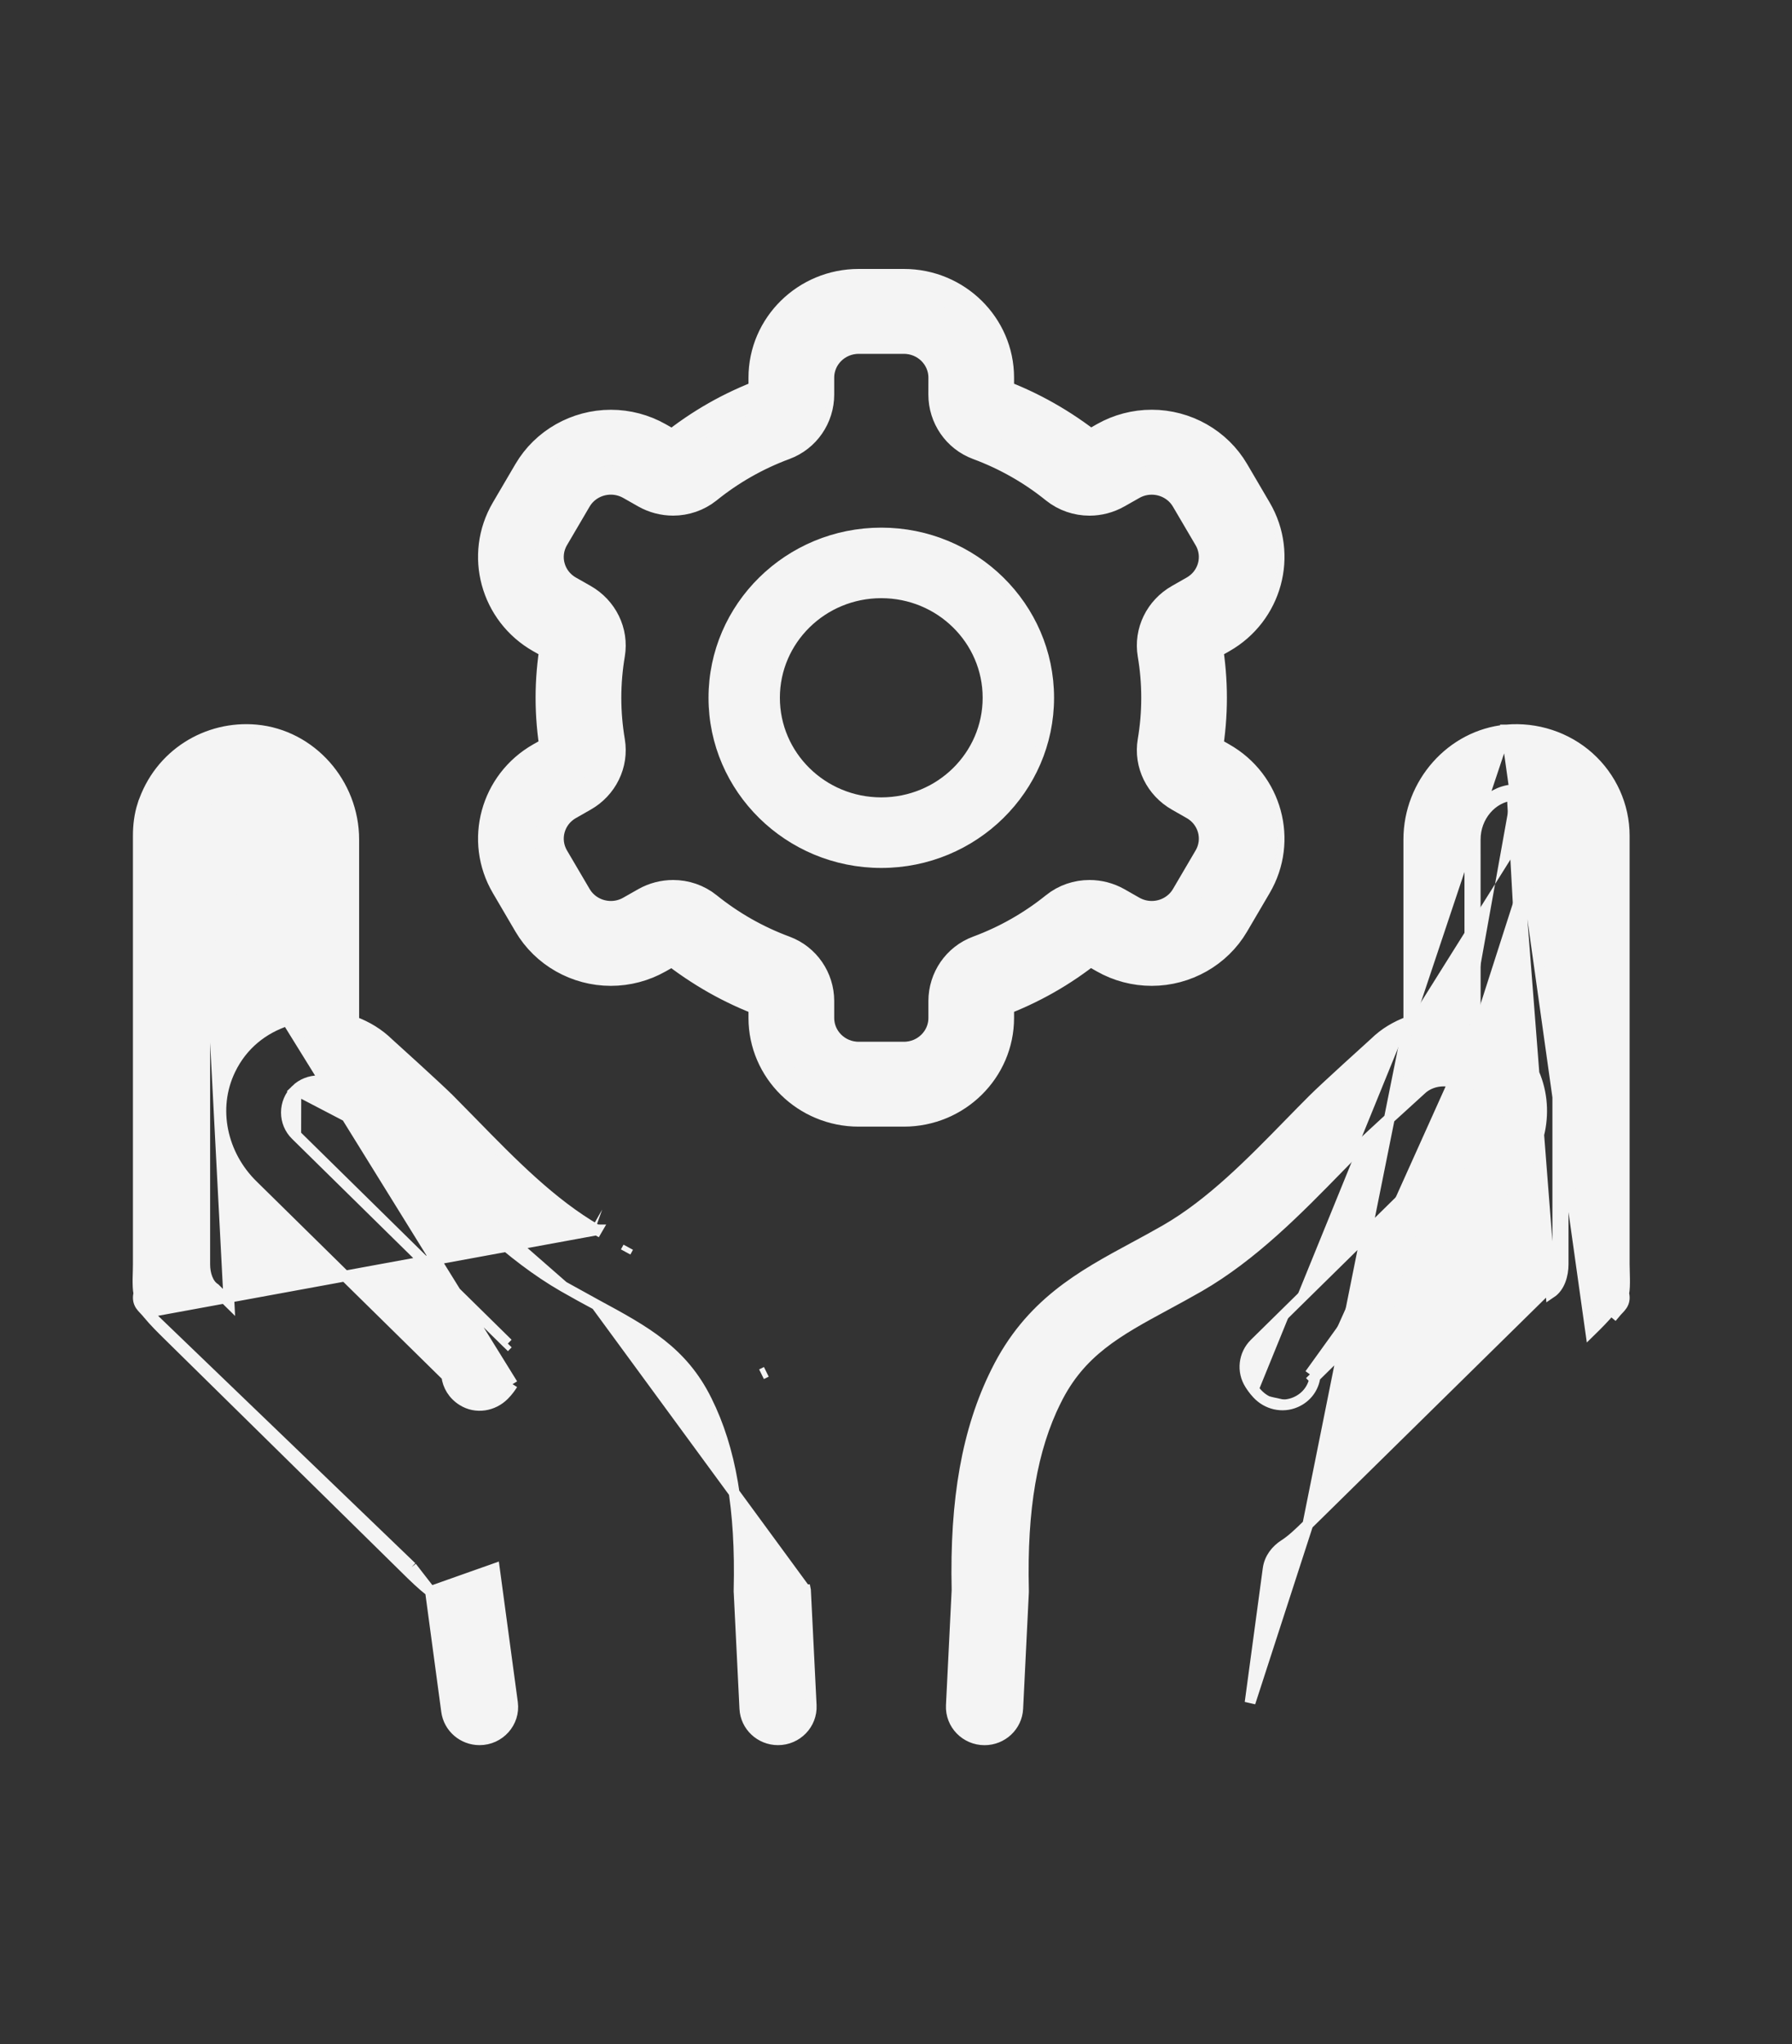
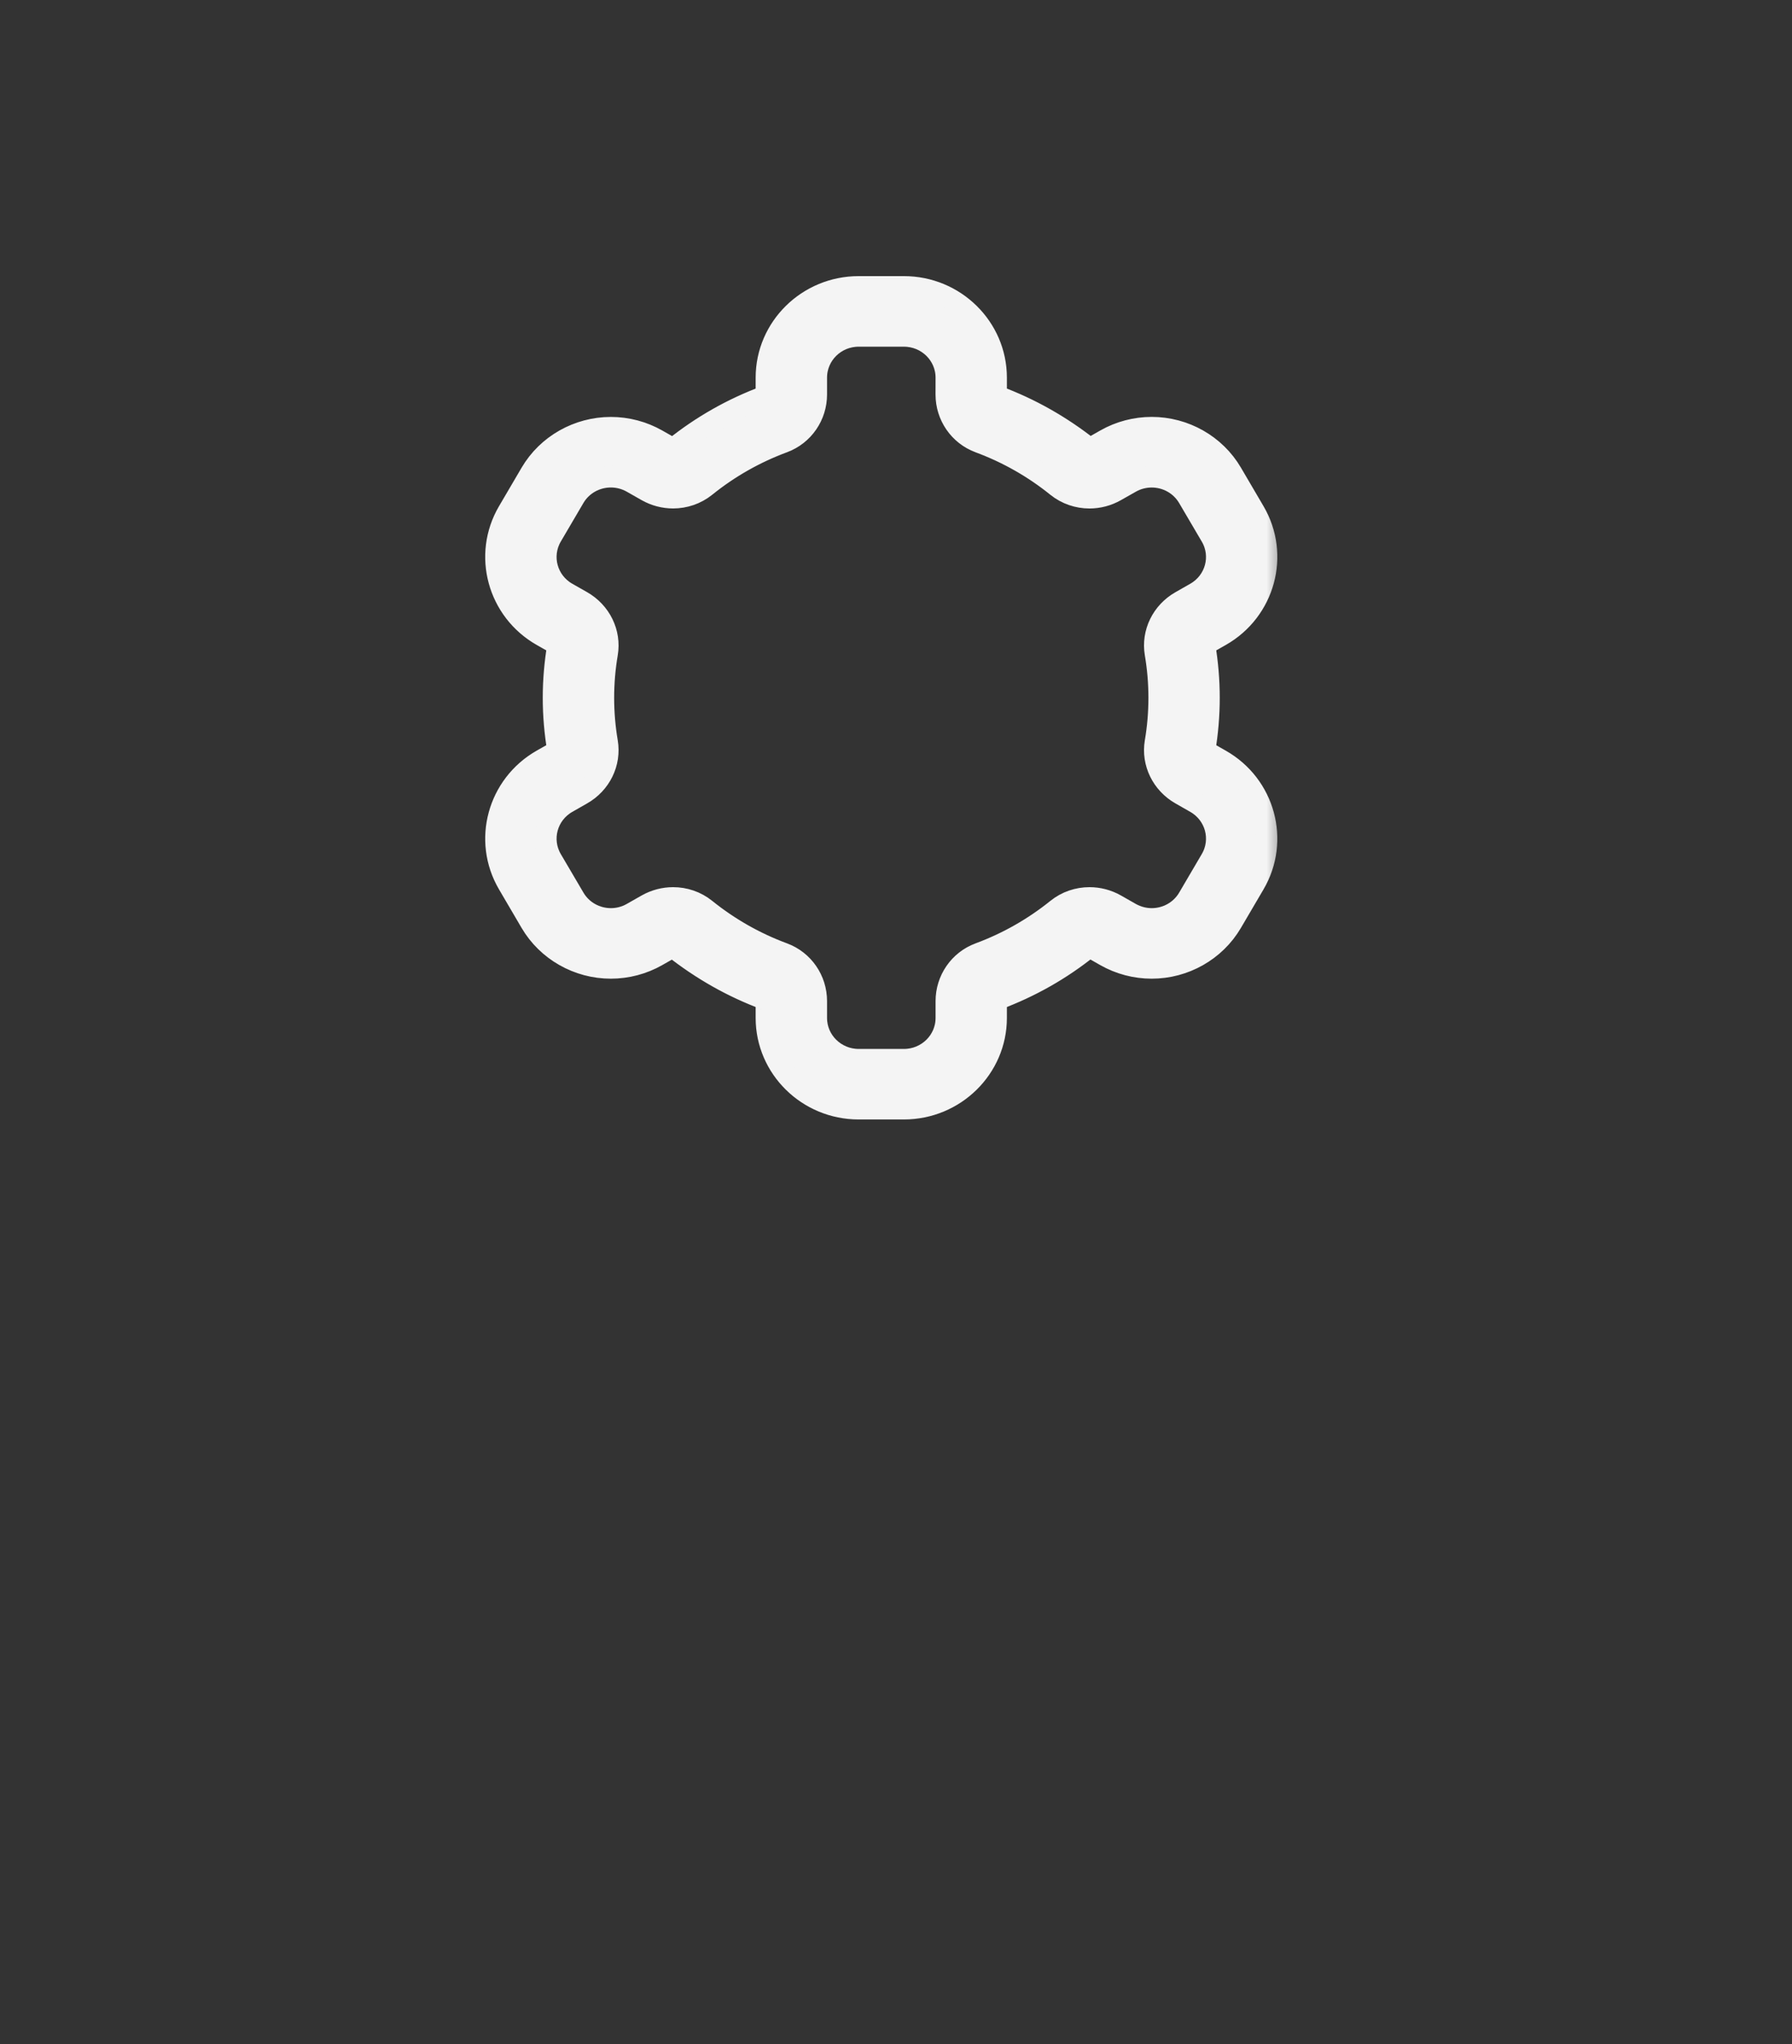
<svg xmlns="http://www.w3.org/2000/svg" width="50" height="57" viewBox="0 0 50 57" fill="none">
  <rect x="0" y="0" width="50" height="57" fill="#333333" stroke="none" />
-   <path d="M42.027 20.357L42.028 20.357C42.861 20.281 43.707 20.554 44.333 21.114C44.959 21.674 45.319 22.472 45.319 23.302L45.319 35.255C45.319 35.303 45.321 35.366 45.323 35.438L45.323 35.438C45.325 35.51 45.328 35.589 45.328 35.669C45.33 35.805 45.327 35.957 45.305 36.072C45.318 36.125 45.323 36.178 45.318 36.228C45.312 36.294 45.289 36.349 45.258 36.396C45.23 36.439 45.194 36.477 45.163 36.51L45.154 36.519C45.124 36.551 45.093 36.584 45.059 36.625C45.059 36.625 45.059 36.625 45.059 36.625L44.943 36.529C44.762 36.749 44.569 36.94 44.382 37.123L42.027 20.357ZM42.027 20.357C40.498 20.499 39.308 21.843 39.308 23.412L39.308 28.49M42.027 20.357L39.308 28.49M39.308 28.49C38.955 28.619 38.628 28.811 38.36 29.075C38.275 29.151 36.96 30.34 36.65 30.651C36.434 30.866 36.215 31.09 35.993 31.317L35.993 31.317C34.903 32.433 33.793 33.567 32.526 34.298C32.228 34.469 31.936 34.627 31.649 34.782L31.649 34.782L31.641 34.786C30.167 35.583 28.734 36.357 27.796 38.255C26.989 39.878 26.646 41.818 26.703 44.344L26.544 47.558L26.544 47.558C26.519 48.082 26.943 48.517 27.47 48.517H27.471C27.963 48.517 28.373 48.136 28.397 47.647L28.557 44.401L28.557 44.401V44.393L28.557 44.369L28.557 44.343H28.557L28.557 44.339C28.502 42.076 28.793 40.404 29.461 39.058L29.462 39.058C30.139 37.687 31.173 37.124 32.54 36.385C32.838 36.224 33.146 36.057 33.461 35.876L33.461 35.876C34.954 35.015 36.22 33.719 37.323 32.591L37.328 32.585L37.328 32.585C37.546 32.362 37.76 32.144 37.97 31.933L37.971 31.933C38.202 31.701 39.233 30.765 39.638 30.398L39.638 30.398L39.642 30.394C39.98 30.062 40.585 30.062 40.924 30.394C41.093 30.561 41.187 30.784 41.187 31.023C41.187 31.262 41.094 31.484 40.926 31.649L40.926 31.649L35.008 37.468C34.703 37.769 34.647 38.239 34.877 38.601L34.877 38.601C34.922 38.672 34.986 38.767 35.081 38.868M39.308 28.49L36.49 42.513L42.788 36.32L42.893 36.427L42.788 36.32L43.17 35.944L43.181 35.934L43.193 35.926C43.369 35.808 43.465 35.54 43.465 35.256V23.302C43.465 22.988 43.327 22.684 43.086 22.468M35.081 38.868C35.081 38.868 35.081 38.868 35.081 38.868L35.19 38.766L35.081 38.868ZM35.081 38.868C35.352 39.16 35.776 39.264 36.15 39.102M36.15 39.102C36.471 38.962 36.651 38.687 36.691 38.395M36.15 39.102L36.091 38.965L36.15 39.102C36.15 39.102 36.15 39.102 36.15 39.102ZM36.691 38.395L42.13 33.047C42.984 32.208 43.278 30.917 42.754 29.832L42.754 29.832C42.41 29.12 41.826 28.676 41.162 28.459M36.691 38.395L36.653 38.433L36.548 38.326M36.691 38.395C36.694 38.376 36.696 38.357 36.698 38.337L36.548 38.326M41.162 28.459L41.161 23.412C41.161 22.765 41.628 22.23 42.2 22.177L42.201 22.177C42.238 22.174 42.275 22.172 42.313 22.172C42.6 22.172 42.87 22.275 43.086 22.468M41.162 28.459L41.162 28.57L41.012 28.57M41.162 28.459C41.126 28.448 41.089 28.437 41.053 28.426L41.012 28.57M43.086 22.468C43.086 22.468 43.086 22.468 43.086 22.468L43.186 22.356M43.086 22.468L43.186 22.356M43.186 22.356C42.943 22.138 42.637 22.022 42.313 22.022C42.271 22.022 42.229 22.024 42.186 22.028M43.186 22.356C43.458 22.6 43.614 22.944 43.614 23.302V35.256C43.614 35.56 43.514 35.892 43.276 36.051L42.186 22.028M42.186 22.028C41.528 22.089 41.011 22.697 41.011 23.412L41.012 28.57M42.186 22.028L42.619 29.897M41.012 28.57C41.685 28.763 42.277 29.191 42.619 29.897M42.619 29.897C43.112 30.918 42.838 32.141 42.025 32.94L36.548 38.326M42.619 29.897L36.548 38.326M35.383 43.748L34.879 47.481L36.49 42.513C36.249 42.75 36.043 42.946 35.838 43.077L35.838 43.077C35.605 43.225 35.422 43.458 35.383 43.748L35.383 43.748Z" fill="#F4F4F4" stroke="#F4F4F4" stroke-width="0.3px" />
-   <path d="M4.096 36.598C4.071 36.569 4.047 36.544 4.024 36.519C4.021 36.517 4.018 36.514 4.016 36.511C3.985 36.478 3.949 36.44 3.92 36.397C3.89 36.349 3.867 36.295 3.861 36.229C3.856 36.178 3.861 36.126 3.874 36.072C3.852 35.958 3.849 35.806 3.85 35.669C3.851 35.59 3.853 35.51 3.856 35.439L3.856 35.439C3.858 35.367 3.859 35.304 3.859 35.256V23.301C3.859 23.017 3.894 22.726 3.983 22.448L3.984 22.448L3.984 22.448C4.444 21.027 5.79 20.232 7.15 20.357L7.15 20.357C8.679 20.499 9.87 21.843 9.87 23.412C9.87 23.412 9.87 23.412 9.87 23.412L9.87 28.491C10.228 28.622 10.561 28.821 10.842 29.096C10.924 29.169 12.22 30.341 12.528 30.65C12.528 30.65 12.528 30.65 12.528 30.65C12.529 30.65 12.529 30.65 12.529 30.65C12.726 30.848 12.927 31.053 13.13 31.261L13.185 31.317L13.185 31.317C14.275 32.432 15.385 33.566 16.652 34.297M4.096 36.598L16.652 34.297M4.096 36.598L4.119 36.626C4.308 36.855 4.515 37.058 4.692 37.232L4.698 37.238L11.379 43.808L11.484 43.701M4.096 36.598L11.484 43.701M16.652 34.297C16.652 34.297 16.652 34.297 16.652 34.297L16.578 34.427L16.653 34.298C16.652 34.298 16.652 34.298 16.652 34.297ZM11.484 43.701L11.379 43.808C11.546 43.972 11.761 44.183 12.011 44.38M11.484 43.701L12.011 44.38M12.011 44.38L12.461 47.722L12.461 47.722C12.523 48.178 12.917 48.516 13.38 48.516C13.937 48.516 14.373 48.032 14.299 47.482C14.299 47.482 14.299 47.482 14.299 47.482L13.795 43.749L12.011 44.38ZM5.713 23.301L5.713 35.257C5.713 35.54 5.809 35.808 5.985 35.925L5.997 35.933L6.007 35.943L6.39 36.32L5.713 23.301ZM5.713 23.301C5.713 23.301 5.713 23.301 5.713 23.301C5.713 22.988 5.85 22.683 6.092 22.467C6.308 22.274 6.578 22.172 6.864 22.172C6.902 22.172 6.939 22.173 6.976 22.177L6.977 22.177C7.55 22.23 8.016 22.764 8.016 23.412V28.459M5.713 23.301L8.016 28.459M8.016 28.459C7.351 28.675 6.767 29.12 6.424 29.831C5.899 30.916 6.194 32.208 7.048 33.047C7.048 33.047 7.048 33.047 7.048 33.047L12.466 38.375C12.496 38.64 12.645 38.893 12.903 39.054C13.282 39.292 13.759 39.209 14.063 38.903L14.063 38.903C14.175 38.791 14.25 38.681 14.301 38.6M8.016 28.459L14.301 38.6M14.301 38.6C14.301 38.6 14.301 38.6 14.301 38.6L14.175 38.52L14.301 38.6ZM14.169 37.468L14.065 37.574L14.169 37.468L14.169 37.468ZM14.169 37.468L8.252 31.65M14.169 37.468L8.252 31.65M8.252 31.65C8.084 31.484 7.991 31.262 7.991 31.023C7.992 30.784 8.085 30.561 8.255 30.394M8.252 31.65L8.255 30.394M8.255 30.394C8.593 30.062 9.174 30.04 9.56 30.417L9.56 30.417L9.564 30.421C9.945 30.765 10.977 31.702 11.209 31.934L8.255 30.394ZM16.638 36.384C18.005 37.123 19.039 37.686 19.717 39.058L19.717 39.059C20.386 40.402 20.676 42.075 20.621 44.338H20.621V44.342L20.621 44.368L20.621 44.392H20.621L20.622 44.4L20.782 47.646C20.806 48.135 21.215 48.516 21.708 48.516C22.235 48.516 22.659 48.081 22.634 47.557L22.634 47.557L22.475 44.343M16.638 36.384L22.475 44.343M16.638 36.384C16.34 36.224 16.032 36.057 15.718 35.876M16.638 36.384L15.718 35.876M22.475 44.343C22.475 44.345 22.475 44.347 22.475 44.349L22.325 44.346L22.474 44.338L22.475 44.343ZM15.718 35.876L15.718 35.876C14.226 35.016 12.961 33.722 11.859 32.595L11.851 32.586C11.832 32.567 11.813 32.548 11.795 32.529C11.596 32.326 11.401 32.126 11.209 31.934L15.718 35.876ZM17.529 34.781L17.457 34.913L17.529 34.781L17.529 34.781ZM21.382 38.256L21.248 38.322L21.382 38.256C21.382 38.256 21.382 38.256 21.382 38.256Z" fill="#F4F4F4" stroke="#F4F4F4" stroke-width="0.3px" />
  <mask id="path-3-outside-1_3447_896" maskUnits="userSpaceOnUse" x="12.838" y="7" width="23" height="25" fill="black">
    <rect fill="#FFFFFF" x="12.838" y="7" width="23" height="25" />
-     <path d="M34.054 17.725C35.282 17.027 35.705 15.476 34.996 14.268L34.365 13.192C33.907 12.411 33.052 11.926 32.135 11.926C31.685 11.926 31.24 12.043 30.849 12.265L30.432 12.502C30.418 12.509 30.407 12.511 30.399 12.511C29.608 11.884 28.744 11.394 27.813 11.05C27.809 11.048 27.794 11.031 27.794 11.004V10.531C27.794 9.136 26.64 8 25.221 8H23.958C22.539 8 21.384 9.136 21.384 10.531L21.384 11.004C21.384 11.032 21.37 11.048 21.365 11.05C20.434 11.395 19.571 11.885 18.8 12.506C18.788 12.508 18.78 12.509 18.773 12.509C18.76 12.509 18.753 12.506 18.746 12.502L18.33 12.266C17.939 12.044 17.494 11.927 17.044 11.927C16.127 11.927 15.272 12.411 14.813 13.193L14.182 14.268C13.473 15.476 13.896 17.028 15.124 17.725L15.537 17.959C15.559 17.972 15.569 17.991 15.567 18.002C15.486 18.484 15.444 18.974 15.444 19.459C15.444 19.945 15.486 20.435 15.567 20.916C15.569 20.928 15.559 20.947 15.537 20.959L15.124 21.193C13.896 21.891 13.473 23.442 14.182 24.65L14.813 25.726C15.272 26.507 16.127 26.992 17.043 26.992C17.494 26.992 17.938 26.875 18.329 26.653L18.746 26.416C18.76 26.409 18.771 26.407 18.779 26.407C19.571 27.034 20.434 27.524 21.365 27.868C21.369 27.87 21.384 27.887 21.384 27.914V28.387C21.384 29.782 22.538 30.918 23.957 30.918H25.22C26.639 30.918 27.794 29.782 27.794 28.387V27.914C27.794 27.887 27.808 27.87 27.813 27.868C28.743 27.523 29.607 27.034 30.378 26.412C30.389 26.411 30.398 26.41 30.405 26.41C30.418 26.41 30.425 26.412 30.432 26.416L30.848 26.653C31.239 26.875 31.684 26.992 32.134 26.992C33.051 26.992 33.906 26.507 34.364 25.726L34.995 24.651C35.705 23.442 35.282 21.891 34.053 21.194L33.641 20.959C33.619 20.947 33.609 20.928 33.611 20.917C33.692 20.435 33.733 19.945 33.733 19.459C33.733 18.974 33.692 18.484 33.611 18.002C33.609 17.991 33.618 17.972 33.641 17.959L34.054 17.725ZM33.358 16.54L32.946 16.775C32.427 17.069 32.141 17.645 32.239 18.226C32.307 18.628 32.343 19.039 32.343 19.459C32.343 19.88 32.307 20.291 32.239 20.693C32.141 21.273 32.427 21.849 32.946 22.144L33.358 22.379C33.924 22.7 34.118 23.411 33.791 23.968L33.16 25.043C32.941 25.416 32.544 25.625 32.135 25.625C31.934 25.625 31.731 25.574 31.544 25.469L31.128 25.232C30.901 25.104 30.649 25.04 30.399 25.04C30.077 25.04 29.757 25.145 29.497 25.355C28.851 25.875 28.119 26.295 27.323 26.589C26.765 26.796 26.404 27.329 26.404 27.916V28.388C26.404 29.03 25.874 29.551 25.221 29.551H23.959C23.306 29.551 22.776 29.03 22.776 28.388V27.916C22.776 27.329 22.415 26.796 21.857 26.589C21.061 26.295 20.329 25.875 19.683 25.355C19.423 25.145 19.103 25.04 18.781 25.04C18.531 25.04 18.279 25.104 18.052 25.232L17.635 25.469C17.449 25.575 17.246 25.625 17.045 25.625C16.636 25.625 16.239 25.416 16.02 25.043L15.388 23.968C15.062 23.411 15.256 22.7 15.821 22.379L16.233 22.144C16.752 21.85 17.038 21.274 16.94 20.693C16.872 20.291 16.836 19.879 16.836 19.459C16.836 19.039 16.872 18.628 16.94 18.226C17.038 17.645 16.752 17.07 16.233 16.774L15.821 16.54C15.255 16.219 15.062 15.508 15.388 14.951L16.019 13.876C16.238 13.503 16.636 13.294 17.045 13.294C17.245 13.294 17.449 13.345 17.635 13.45L18.052 13.687C18.279 13.815 18.53 13.879 18.781 13.879C19.103 13.879 19.422 13.773 19.683 13.564C20.328 13.043 21.061 12.624 21.856 12.33C22.414 12.123 22.776 11.59 22.776 11.003V10.531C22.776 9.889 23.305 9.368 23.958 9.368H25.221C25.874 9.368 26.404 9.889 26.404 10.531L26.403 11.004C26.403 11.591 26.765 12.124 27.323 12.331C28.118 12.625 28.851 13.044 29.496 13.565C29.757 13.774 30.076 13.88 30.398 13.88C30.648 13.88 30.9 13.816 31.127 13.687L31.544 13.451C31.73 13.345 31.934 13.295 32.134 13.295C32.543 13.295 32.94 13.504 33.159 13.877L33.791 14.952C34.118 15.508 33.924 16.219 33.358 16.54Z" stroke="#F4F4F4" fill="#F4F4F4" />
  </mask>
-   <path d="M34.054 17.725C35.282 17.027 35.705 15.476 34.996 14.268L34.365 13.192C33.907 12.411 33.052 11.926 32.135 11.926C31.685 11.926 31.24 12.043 30.849 12.265L30.432 12.502C30.418 12.509 30.407 12.511 30.399 12.511C29.608 11.884 28.744 11.394 27.813 11.05C27.809 11.048 27.794 11.031 27.794 11.004V10.531C27.794 9.136 26.64 8 25.221 8H23.958C22.539 8 21.384 9.136 21.384 10.531L21.384 11.004C21.384 11.032 21.37 11.048 21.365 11.05C20.434 11.395 19.571 11.885 18.8 12.506C18.788 12.508 18.78 12.509 18.773 12.509C18.76 12.509 18.753 12.506 18.746 12.502L18.33 12.266C17.939 12.044 17.494 11.927 17.044 11.927C16.127 11.927 15.272 12.411 14.813 13.193L14.182 14.268C13.473 15.476 13.896 17.028 15.124 17.725L15.537 17.959C15.559 17.972 15.569 17.991 15.567 18.002C15.486 18.484 15.444 18.974 15.444 19.459C15.444 19.945 15.486 20.435 15.567 20.916C15.569 20.928 15.559 20.947 15.537 20.959L15.124 21.193C13.896 21.891 13.473 23.442 14.182 24.65L14.813 25.726C15.272 26.507 16.127 26.992 17.043 26.992C17.494 26.992 17.938 26.875 18.329 26.653L18.746 26.416C18.76 26.409 18.771 26.407 18.779 26.407C19.571 27.034 20.434 27.524 21.365 27.868C21.369 27.87 21.384 27.887 21.384 27.914V28.387C21.384 29.782 22.538 30.918 23.957 30.918H25.22C26.639 30.918 27.794 29.782 27.794 28.387V27.914C27.794 27.887 27.808 27.87 27.813 27.868C28.743 27.523 29.607 27.034 30.378 26.412C30.389 26.411 30.398 26.41 30.405 26.41C30.418 26.41 30.425 26.412 30.432 26.416L30.848 26.653C31.239 26.875 31.684 26.992 32.134 26.992C33.051 26.992 33.906 26.507 34.364 25.726L34.995 24.651C35.705 23.442 35.282 21.891 34.053 21.194L33.641 20.959C33.619 20.947 33.609 20.928 33.611 20.917C33.692 20.435 33.733 19.945 33.733 19.459C33.733 18.974 33.692 18.484 33.611 18.002C33.609 17.991 33.618 17.972 33.641 17.959L34.054 17.725ZM33.358 16.54L32.946 16.775C32.427 17.069 32.141 17.645 32.239 18.226C32.307 18.628 32.343 19.039 32.343 19.459C32.343 19.88 32.307 20.291 32.239 20.693C32.141 21.273 32.427 21.849 32.946 22.144L33.358 22.379C33.924 22.7 34.118 23.411 33.791 23.968L33.16 25.043C32.941 25.416 32.544 25.625 32.135 25.625C31.934 25.625 31.731 25.574 31.544 25.469L31.128 25.232C30.901 25.104 30.649 25.04 30.399 25.04C30.077 25.04 29.757 25.145 29.497 25.355C28.851 25.875 28.119 26.295 27.323 26.589C26.765 26.796 26.404 27.329 26.404 27.916V28.388C26.404 29.03 25.874 29.551 25.221 29.551H23.959C23.306 29.551 22.776 29.03 22.776 28.388V27.916C22.776 27.329 22.415 26.796 21.857 26.589C21.061 26.295 20.329 25.875 19.683 25.355C19.423 25.145 19.103 25.04 18.781 25.04C18.531 25.04 18.279 25.104 18.052 25.232L17.635 25.469C17.449 25.575 17.246 25.625 17.045 25.625C16.636 25.625 16.239 25.416 16.02 25.043L15.388 23.968C15.062 23.411 15.256 22.7 15.821 22.379L16.233 22.144C16.752 21.85 17.038 21.274 16.94 20.693C16.872 20.291 16.836 19.879 16.836 19.459C16.836 19.039 16.872 18.628 16.94 18.226C17.038 17.645 16.752 17.07 16.233 16.774L15.821 16.54C15.255 16.219 15.062 15.508 15.388 14.951L16.019 13.876C16.238 13.503 16.636 13.294 17.045 13.294C17.245 13.294 17.449 13.345 17.635 13.45L18.052 13.687C18.279 13.815 18.53 13.879 18.781 13.879C19.103 13.879 19.422 13.773 19.683 13.564C20.328 13.043 21.061 12.624 21.856 12.33C22.414 12.123 22.776 11.59 22.776 11.003V10.531C22.776 9.889 23.305 9.368 23.958 9.368H25.221C25.874 9.368 26.404 9.889 26.404 10.531L26.403 11.004C26.403 11.591 26.765 12.124 27.323 12.331C28.118 12.625 28.851 13.044 29.496 13.565C29.757 13.774 30.076 13.88 30.398 13.88C30.648 13.88 30.9 13.816 31.127 13.687L31.544 13.451C31.73 13.345 31.934 13.295 32.134 13.295C32.543 13.295 32.94 13.504 33.159 13.877L33.791 14.952C34.118 15.508 33.924 16.219 33.358 16.54Z" fill="#F4F4F4" stroke="#F4F4F4" />
  <path d="M34.054 17.725C35.282 17.027 35.705 15.476 34.996 14.268L34.365 13.192C33.907 12.411 33.052 11.926 32.135 11.926C31.685 11.926 31.24 12.043 30.849 12.265L30.432 12.502C30.418 12.509 30.407 12.511 30.399 12.511C29.608 11.884 28.744 11.394 27.813 11.05C27.809 11.048 27.794 11.031 27.794 11.004V10.531C27.794 9.136 26.64 8 25.221 8H23.958C22.539 8 21.384 9.136 21.384 10.531L21.384 11.004C21.384 11.032 21.37 11.048 21.365 11.05C20.434 11.395 19.571 11.885 18.8 12.506C18.788 12.508 18.78 12.509 18.773 12.509C18.76 12.509 18.753 12.506 18.746 12.502L18.33 12.266C17.939 12.044 17.494 11.927 17.044 11.927C16.127 11.927 15.272 12.411 14.813 13.193L14.182 14.268C13.473 15.476 13.896 17.028 15.124 17.725L15.537 17.959C15.559 17.972 15.569 17.991 15.567 18.002C15.486 18.484 15.444 18.974 15.444 19.459C15.444 19.945 15.486 20.435 15.567 20.916C15.569 20.928 15.559 20.947 15.537 20.959L15.124 21.193C13.896 21.891 13.473 23.442 14.182 24.65L14.813 25.726C15.272 26.507 16.127 26.992 17.043 26.992C17.494 26.992 17.938 26.875 18.329 26.653L18.746 26.416C18.76 26.409 18.771 26.407 18.779 26.407C19.571 27.034 20.434 27.524 21.365 27.868C21.369 27.87 21.384 27.887 21.384 27.914V28.387C21.384 29.782 22.538 30.918 23.957 30.918H25.22C26.639 30.918 27.794 29.782 27.794 28.387V27.914C27.794 27.887 27.808 27.87 27.813 27.868C28.743 27.523 29.607 27.034 30.378 26.412C30.389 26.411 30.398 26.41 30.405 26.41C30.418 26.41 30.425 26.412 30.432 26.416L30.848 26.653C31.239 26.875 31.684 26.992 32.134 26.992C33.051 26.992 33.906 26.507 34.364 25.726L34.995 24.651C35.705 23.442 35.282 21.891 34.053 21.194L33.641 20.959C33.619 20.947 33.609 20.928 33.611 20.917C33.692 20.435 33.733 19.945 33.733 19.459C33.733 18.974 33.692 18.484 33.611 18.002C33.609 17.991 33.618 17.972 33.641 17.959L34.054 17.725ZM33.358 16.54L32.946 16.775C32.427 17.069 32.141 17.645 32.239 18.226C32.307 18.628 32.343 19.039 32.343 19.459C32.343 19.88 32.307 20.291 32.239 20.693C32.141 21.273 32.427 21.849 32.946 22.144L33.358 22.379C33.924 22.7 34.118 23.411 33.791 23.968L33.16 25.043C32.941 25.416 32.544 25.625 32.135 25.625C31.934 25.625 31.731 25.574 31.544 25.469L31.128 25.232C30.901 25.104 30.649 25.04 30.399 25.04C30.077 25.04 29.757 25.145 29.497 25.355C28.851 25.875 28.119 26.295 27.323 26.589C26.765 26.796 26.404 27.329 26.404 27.916V28.388C26.404 29.03 25.874 29.551 25.221 29.551H23.959C23.306 29.551 22.776 29.03 22.776 28.388V27.916C22.776 27.329 22.415 26.796 21.857 26.589C21.061 26.295 20.329 25.875 19.683 25.355C19.423 25.145 19.103 25.04 18.781 25.04C18.531 25.04 18.279 25.104 18.052 25.232L17.635 25.469C17.449 25.575 17.246 25.625 17.045 25.625C16.636 25.625 16.239 25.416 16.02 25.043L15.388 23.968C15.062 23.411 15.256 22.7 15.821 22.379L16.233 22.144C16.752 21.85 17.038 21.274 16.94 20.693C16.872 20.291 16.836 19.879 16.836 19.459C16.836 19.039 16.872 18.628 16.94 18.226C17.038 17.645 16.752 17.07 16.233 16.774L15.821 16.54C15.255 16.219 15.062 15.508 15.388 14.951L16.019 13.876C16.238 13.503 16.636 13.294 17.045 13.294C17.245 13.294 17.449 13.345 17.635 13.45L18.052 13.687C18.279 13.815 18.53 13.879 18.781 13.879C19.103 13.879 19.422 13.773 19.683 13.564C20.328 13.043 21.061 12.624 21.856 12.33C22.414 12.123 22.776 11.59 22.776 11.003V10.531C22.776 9.889 23.305 9.368 23.958 9.368H25.221C25.874 9.368 26.404 9.889 26.404 10.531L26.403 11.004C26.403 11.591 26.765 12.124 27.323 12.331C28.118 12.625 28.851 13.044 29.496 13.565C29.757 13.774 30.076 13.88 30.398 13.88C30.648 13.88 30.9 13.816 31.127 13.687L31.544 13.451C31.73 13.345 31.934 13.295 32.134 13.295C32.543 13.295 32.94 13.504 33.159 13.877L33.791 14.952C34.118 15.508 33.924 16.219 33.358 16.54Z" stroke="#F4F4F4" stroke-width="0.6px" mask="url(#path-3-outside-1_3447_896)" fill="#F4F4F4" />
-   <path d="M24.589 14.864C22.016 14.864 19.919 16.923 19.919 19.459C19.919 21.995 22.016 24.054 24.589 24.054C27.162 24.054 29.26 21.995 29.26 19.458C29.26 16.922 27.162 14.864 24.589 14.864ZM24.589 22.386C22.941 22.386 21.61 21.073 21.61 19.458C21.61 17.844 22.941 16.531 24.589 16.531C26.237 16.531 27.568 17.844 27.568 19.458C27.568 21.073 26.237 22.386 24.589 22.386Z" fill="#F4F4F4" stroke="#F4F4F4" stroke-width="0.3px" />
</svg>